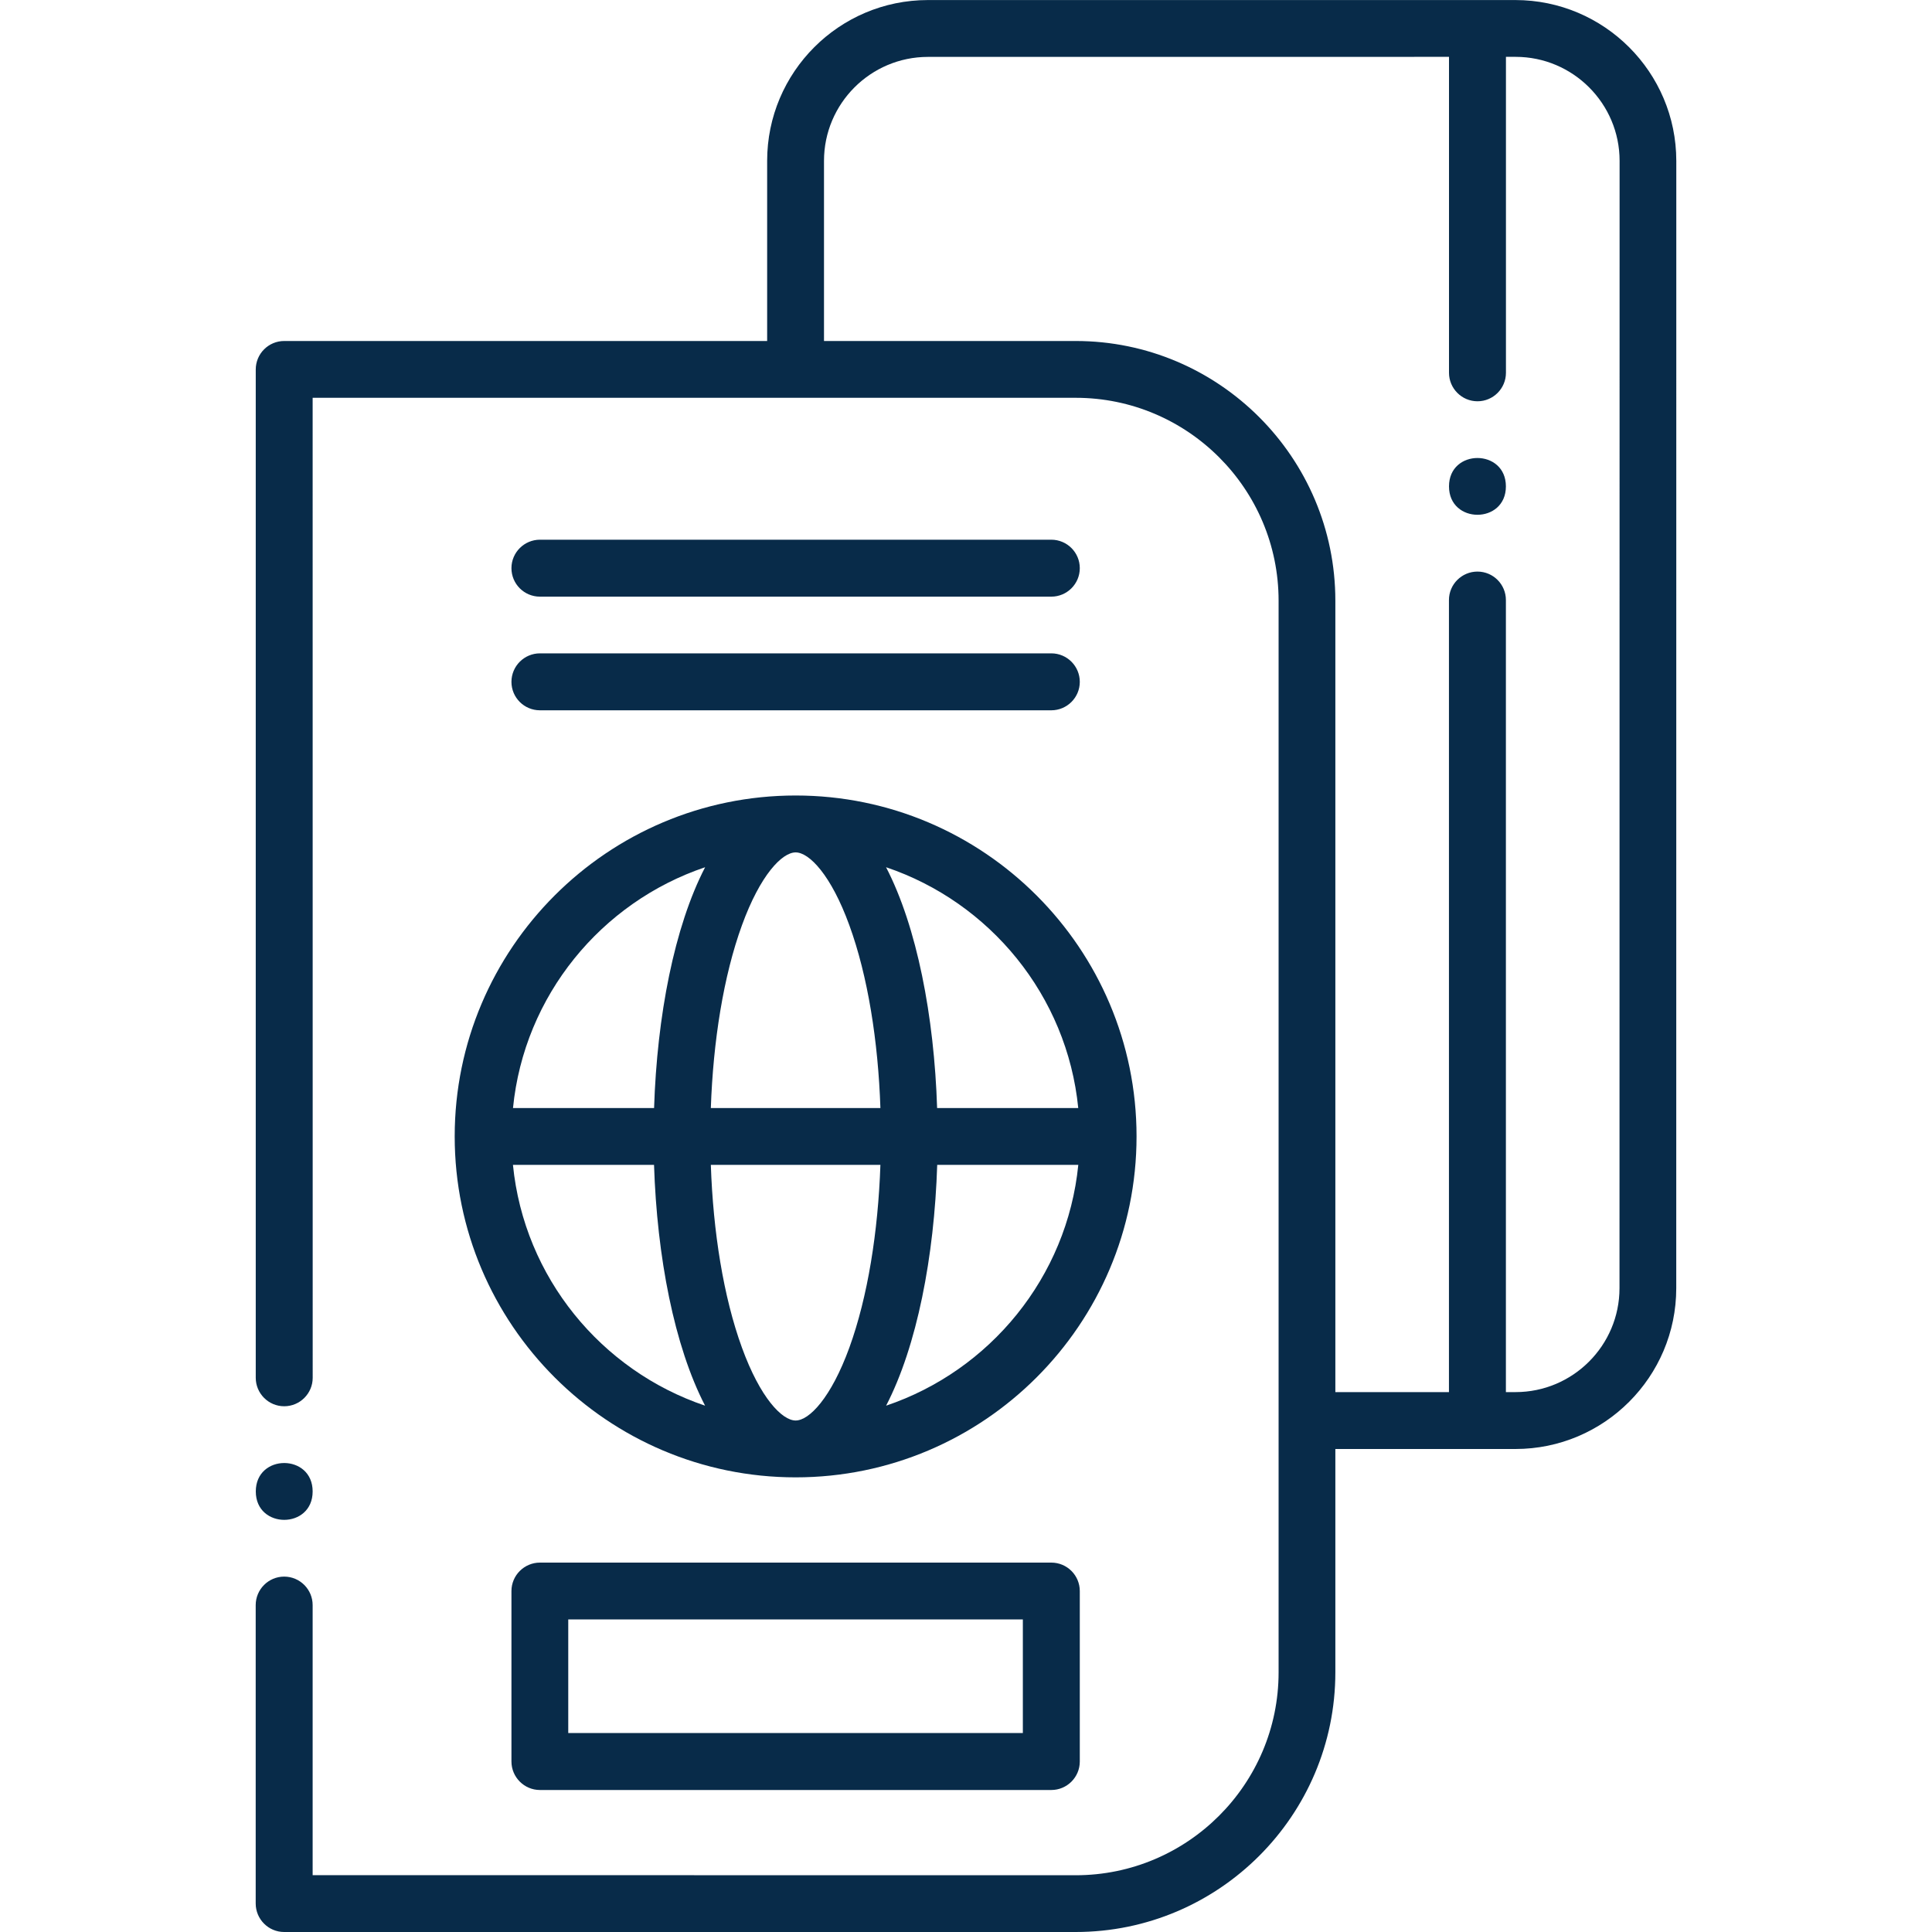
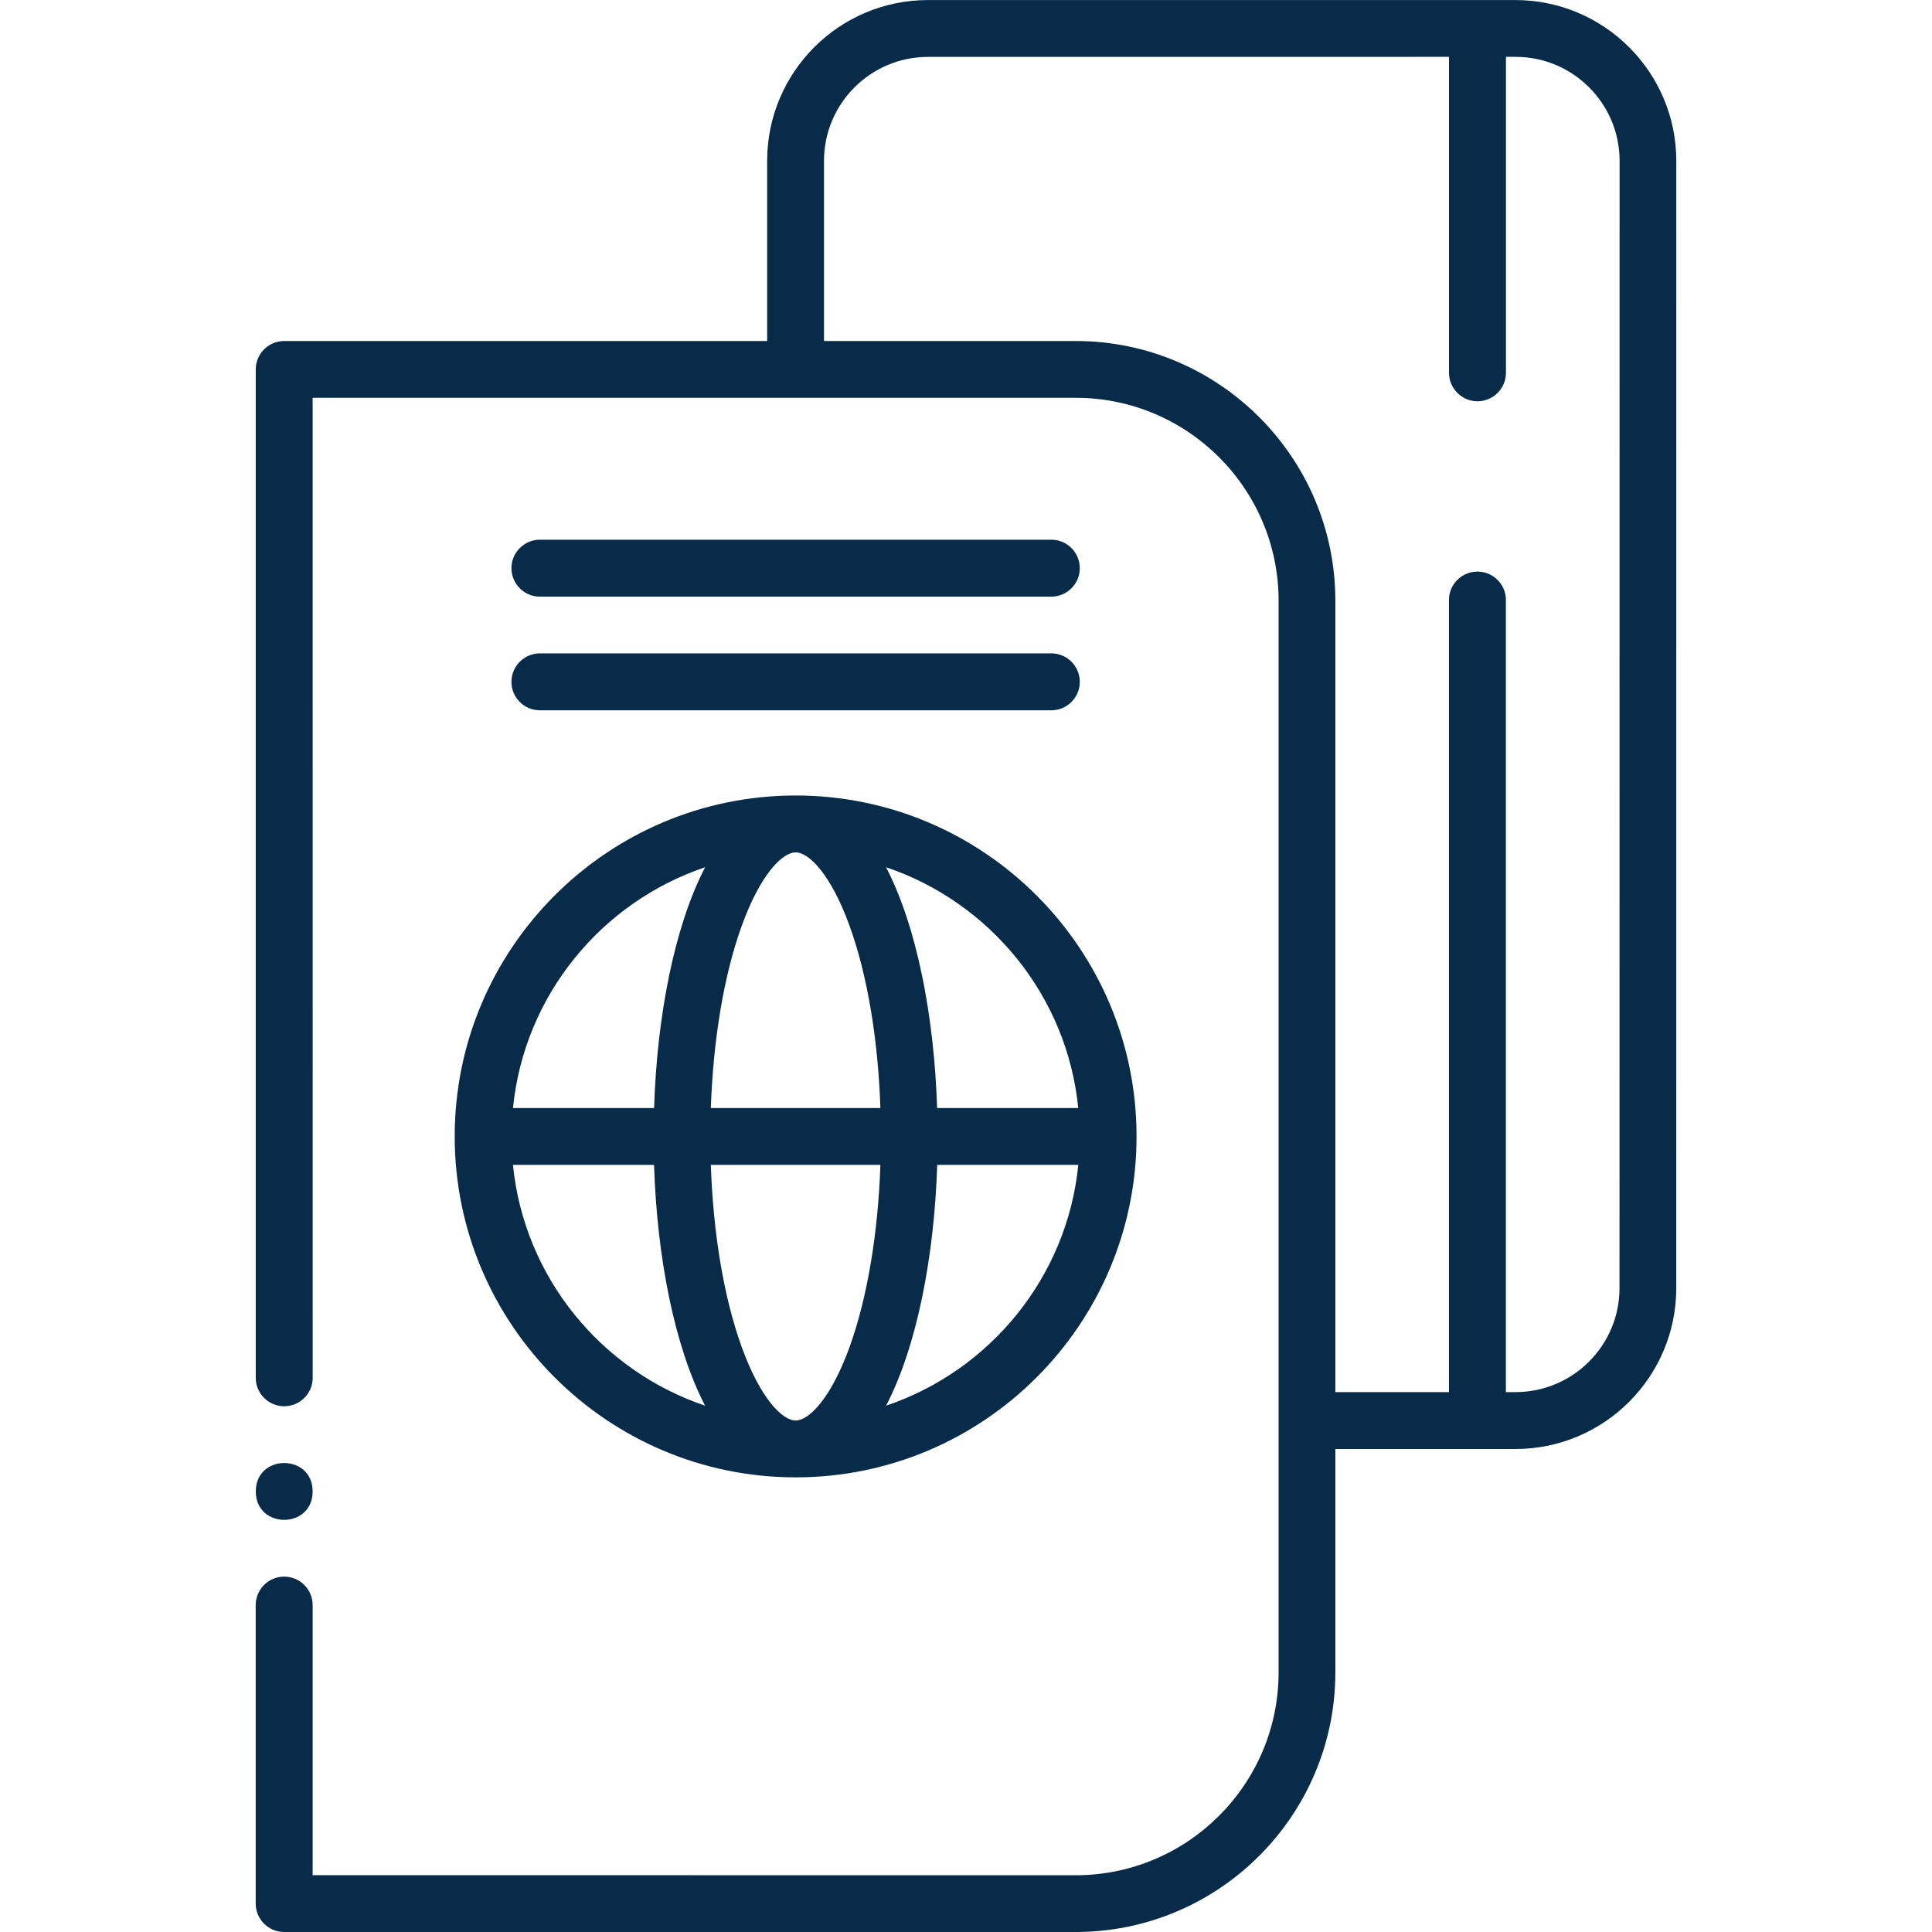
<svg xmlns="http://www.w3.org/2000/svg" width="40" height="40" viewBox="0 0 40 40" fill="none">
  <path d="M16.473 30.587C20.365 30.587 23.531 27.421 23.531 23.528C23.531 19.636 20.365 16.47 16.473 16.47C12.581 16.47 9.414 19.636 9.414 23.528C9.414 27.421 12.581 30.587 16.473 30.587ZM10.62 24.117H13.541C13.602 26.016 13.959 27.87 14.598 29.103C12.449 28.378 10.851 26.446 10.62 24.117ZM16.473 17.648C16.753 17.648 17.206 18.114 17.585 19.157C17.968 20.208 18.181 21.557 18.228 22.941H14.717C14.765 21.555 14.979 20.207 15.361 19.157C15.74 18.114 16.192 17.648 16.473 17.648ZM18.228 24.117C18.18 25.503 17.966 26.851 17.585 27.901C17.205 28.944 16.753 29.41 16.473 29.41C16.193 29.41 15.74 28.944 15.361 27.901C14.978 26.85 14.764 25.501 14.717 24.117H18.228ZM18.346 29.103C18.985 27.87 19.343 26.018 19.404 24.117H22.325C22.093 26.446 20.494 28.378 18.346 29.103ZM22.324 22.941H19.402C19.341 21.042 18.984 19.188 18.345 17.955C20.494 18.68 22.093 20.612 22.324 22.941ZM14.599 17.955C13.96 19.188 13.603 21.04 13.542 22.941H10.621C10.851 20.612 12.449 18.68 14.599 17.955Z" fill="#082B49" />
-   <path d="M11.179 32.352C10.855 32.352 10.589 32.615 10.589 32.941V36.47C10.589 36.794 10.853 37.06 11.179 37.06H21.766C22.09 37.06 22.356 36.797 22.356 36.47V32.941C22.356 32.617 22.093 32.352 21.766 32.352H11.179ZM21.177 35.881H11.765V33.529H21.177V35.881Z" fill="#082B49" />
  <path d="M11.179 12.353H21.766C22.09 12.353 22.356 12.09 22.356 11.763C22.356 11.439 22.093 11.174 21.766 11.174H11.179C10.855 11.174 10.589 11.437 10.589 11.763C10.589 12.09 10.853 12.353 11.179 12.353Z" fill="#082B49" />
  <path d="M11.179 14.706H21.766C22.09 14.706 22.356 14.443 22.356 14.117C22.356 13.793 22.093 13.527 21.766 13.527H11.179C10.855 13.527 10.589 13.79 10.589 14.117C10.589 14.443 10.853 14.706 11.179 14.706Z" fill="#082B49" />
  <path d="M31.375 0.001H19.212C17.375 0.001 15.883 1.494 15.883 3.33V7.06H5.884C5.56 7.06 5.295 7.323 5.295 7.65V28.526C5.295 28.849 5.558 29.115 5.884 29.115C6.208 29.115 6.474 28.852 6.474 28.526L6.473 8.236H22.271C24.587 8.236 26.472 10.12 26.472 12.437V34.624C26.472 36.94 24.587 38.825 22.271 38.825L6.473 38.823V33.232C6.473 32.908 6.21 32.642 5.883 32.642C5.559 32.642 5.294 32.906 5.294 33.232V39.41C5.294 39.734 5.557 40 5.883 40H22.271C25.235 40 27.647 37.588 27.647 34.624V30H31.375C33.212 30 34.705 28.506 34.705 26.671L34.706 3.332C34.706 1.495 33.212 0.002 31.375 0.001ZM33.53 26.67C33.53 27.857 32.564 28.822 31.378 28.822H31.178V12.423C31.178 12.099 30.915 11.834 30.589 11.834C30.265 11.834 29.999 12.097 29.999 12.423V28.822H27.647V12.437C27.647 9.472 25.235 7.06 22.271 7.06H17.06V3.331C17.06 2.143 18.026 1.178 19.212 1.178L30 1.177V7.718C30 8.042 30.264 8.308 30.59 8.308C30.914 8.308 31.179 8.044 31.179 7.718V1.177H31.379C32.566 1.177 33.532 2.143 33.532 3.33L33.53 26.67Z" fill="#082B49" />
-   <path d="M31.178 10.07C31.178 10.854 30 10.854 30 10.07C30 9.286 31.178 9.287 31.178 10.07Z" fill="#082B49" />
  <path d="M6.473 30.879C6.473 31.663 5.296 31.663 5.296 30.879C5.296 30.094 6.473 30.094 6.473 30.879Z" fill="#082B49" />
</svg>